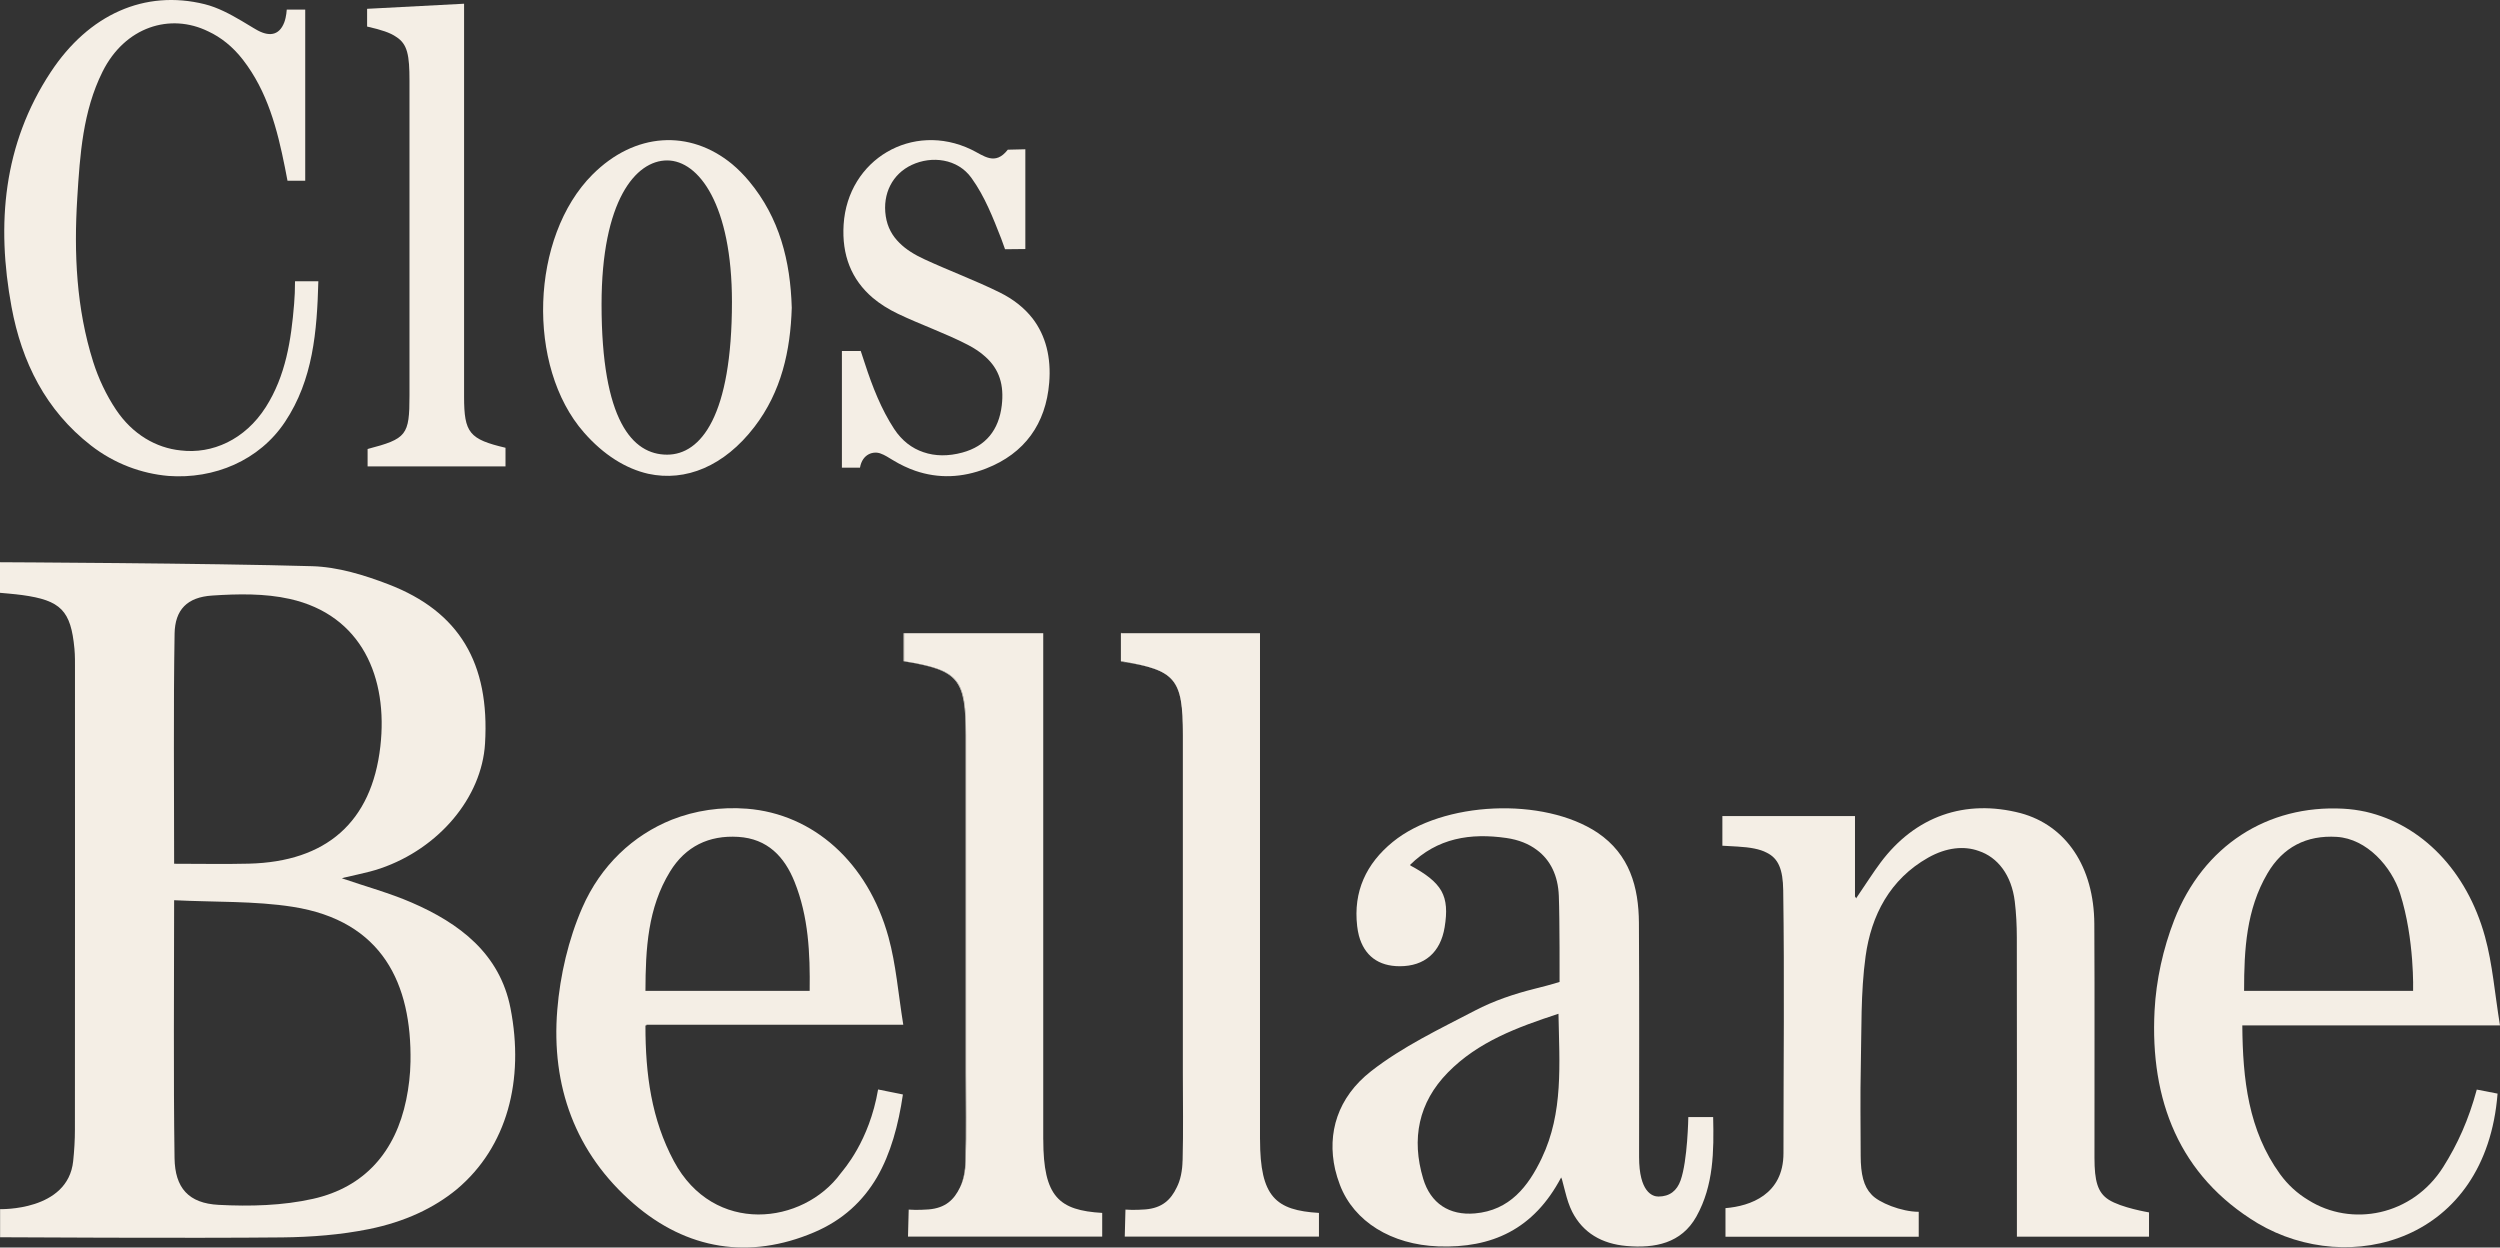
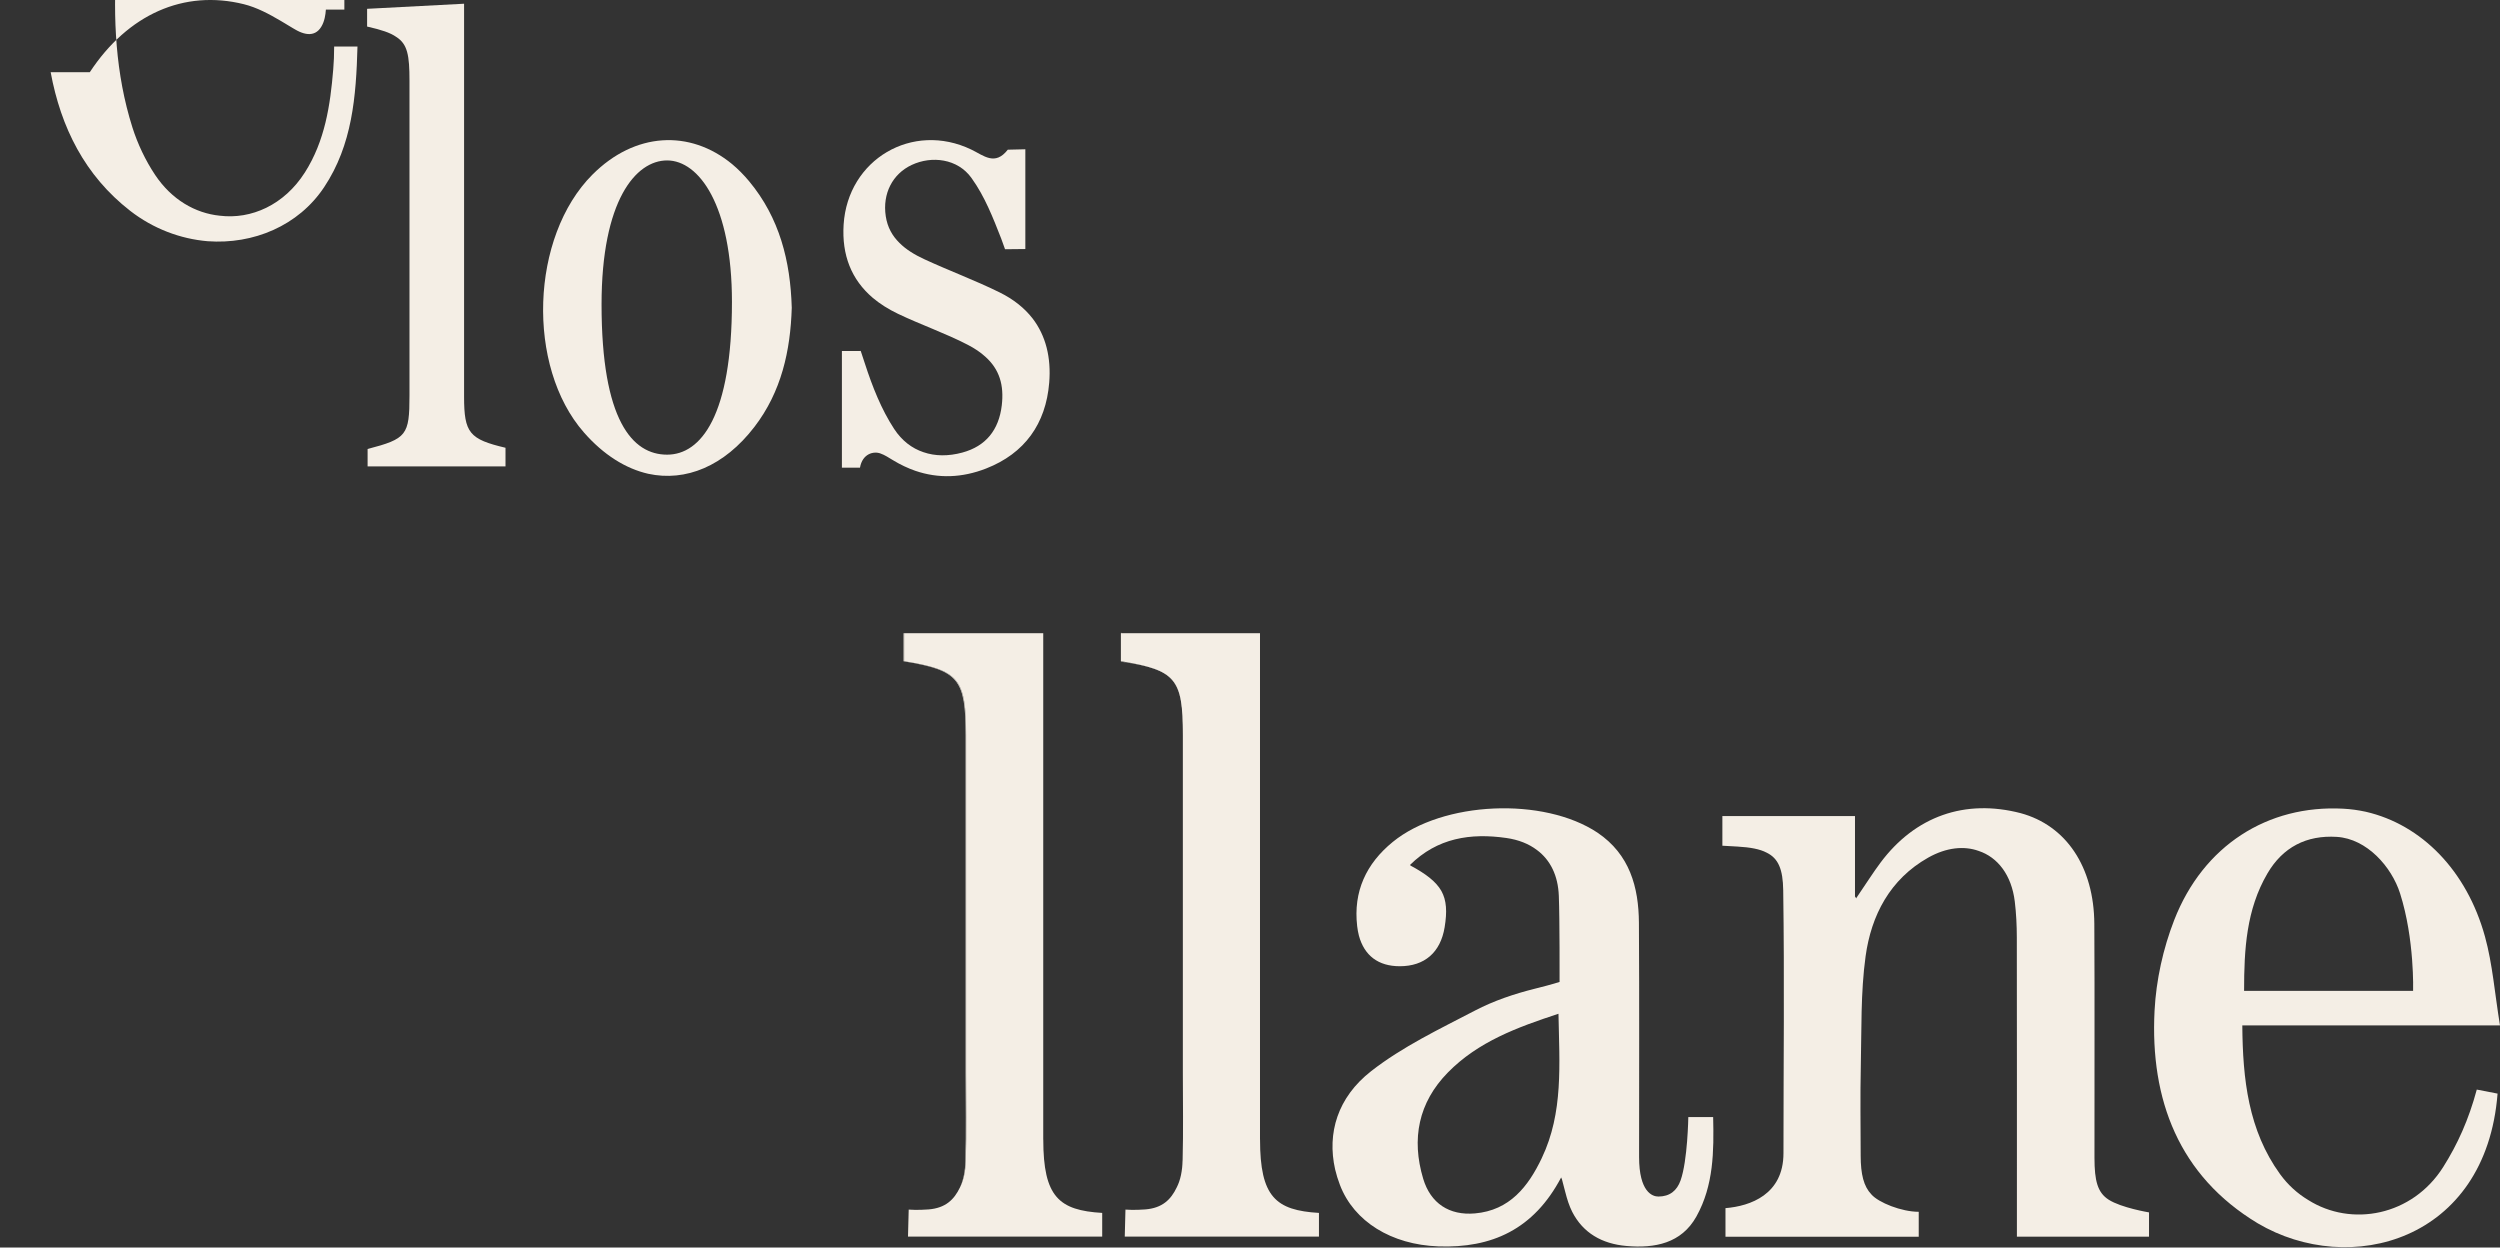
<svg xmlns="http://www.w3.org/2000/svg" id="Calque_2" viewBox="0 0 120.804 60.282">
  <rect x="0" y="0" width="120.804" height="60.282" fill="#333333" stroke="none" />
  <defs>
    <style>.cls-1{fill:#f4eee5;stroke-width:0px;}</style>
  </defs>
  <g id="Calque_1-2">
-     <path class="cls-1" d="M24.668,48.718c-.516-2.637-2.465-4.106-4.786-5.109-1.057-.457-2.18-.763-3.366-1.169.03-.007.054-.012.083-.019-.004-.001-.008-.003-.012-.004.489-.114.888-.198,1.282-.3.178-.046.352-.099.525-.157,2.808-.964,4.887-3.414,5.044-6.032.232-3.872-1.234-6.373-4.667-7.692-1.169-.449-2.439-.839-3.674-.876-4.97-.146-15.097-.192-15.097-.192v1.478s.735.061,1.071.108c1.869.258,2.353.747,2.526,2.592.032.34.026.684.026,1.026.001,7.4.003,14.8-.003,22.2,0,.512-.03,1.025-.084,1.535C3.283,58.532.005,58.427.005,58.427v1.359s9.187.054,13.64.007c1.394-.015,2.811-.124,4.175-.399,1.745-.352,3.16-1.024,4.259-1.931,2.433-2.049,3.268-5.273,2.589-8.745ZM8.436,30.626c.019-1.166.609-1.768,1.812-1.848,1.245-.083,2.548-.108,3.754.163,3.489.782,4.755,3.814,4.377,7.128-.418,3.669-2.623,5.57-6.345,5.664-1.162.029-2.326.005-3.62.005,0-3.783-.037-7.448.022-11.111ZM19.63,53.138c-.517,2.511-2.006,4.23-4.501,4.791-1.472.331-3.046.371-4.561.292-1.455-.075-2.114-.816-2.134-2.264-.057-4.071-.02-8.144-.02-12.457,1.992.099,3.888.031,5.728.318,4.352.68,5.757,3.735,5.694,7.485-.01.613-.082,1.234-.206,1.834Z" />
    <path class="cls-1" d="M103.845,58.585s-1.336-.22-1.952-.615c-.539-.346-.683-.914-.685-2.019-.005-3.768.014-7.535-.007-11.303-.015-2.765-1.365-4.758-3.555-5.354-2.693-.701-5.104.145-6.782,2.397-.353.473-.668.975-1.179,1.725v-.097c-.017.026-.031.046-.049.073v-3.959h-6.408v1.433c.278.015.505.028.73.041.62.037,1.077.119,1.409.294.569.277.787.807.801,1.821.063,4.424.012,8.28.012,12.705,0,1.99-1.596,2.554-2.802,2.652v1.381h9.338v-1.204c-.83,0-1.943-.444-2.288-.841-.373-.39-.515-.971-.517-1.867-.003-1.439-.026-2.878.006-4.315.04-1.776-.01-3.57.231-5.321.273-1.988,1.182-3.729,3.022-4.768.88-.497,1.738-.581,2.445-.325.915.303,1.587,1.164,1.742,2.44.07.577.098,1.162.099,1.743.008,4.426.004,8.851.004,13.277v1.177h6.384v-1.168Z" />
    <path class="cls-1" d="M78.596,60.208c1.359.117,2.651-.118,3.381-1.432.833-1.499.844-3.154.805-4.798h-1.2s-.032,2.098-.373,3.059c-.177.499-.524.782-1.075.782-.283,0-.931-.213-.931-1.912,0-3.769.015-7.538-.008-11.307-.01-1.74-.45-3.315-1.999-4.363-2.606-1.736-7.475-1.527-9.896.447-1.283,1.046-1.914,2.395-1.72,4.069.019.161.046.313.083.455.261.973.942,1.48,1.971,1.482,1.201.002,1.972-.665,2.172-1.88.124-.755.097-1.298-.156-1.756-.258-.451-.734-.822-1.505-1.235.003-.003.007-.005.01-.009-.008-.005-.015-.009-.023-.013,1.325-1.311,2.928-1.552,4.658-1.304.591.085,1.086.284,1.478.582.649.482,1.018,1.235,1.056,2.209.045,1.124.036,4.164.036,4.164,0,0-.274.099-1.193.328-.991.247-1.986.582-2.888,1.053-1.721.897-3.51,1.748-5.025,2.932-1.623,1.268-2.134,2.993-1.74,4.743.059.252.137.503.233.754.677,1.773,2.493,2.887,4.754,2.969,2.579.093,4.611-.816,5.937-3.333.006.023.01.04.016.062.003-.005.006-.01.009-.015.141.519.211.845.318,1.159.055.164.12.316.191.46.522,1.018,1.434,1.545,2.624,1.648ZM74.505,55.954c-.659,1.384-1.557,2.534-3.234,2.68-1.243.108-2.145-.488-2.501-1.678-.575-1.923-.231-3.679,1.195-5.132,1.458-1.486,3.346-2.182,5.343-2.837.045,2.432.242,4.773-.804,6.967Z" />
-     <path class="cls-1" d="M36.091,39.078c-1.265-.099-2.5.087-3.627.531-1.871.75-3.437,2.211-4.329,4.255-.669,1.532-1.069,3.259-1.206,4.93-.3,3.671.858,6.92,3.69,9.371,2.576,2.229,5.593,2.71,8.717,1.384,1.407-.598,2.372-1.522,3.042-2.662.666-1.153,1.035-2.523,1.252-4-.478-.097-.89-.18-1.199-.242-.427,2.509-1.676,3.879-1.802,4.047-1.822,2.497-6.142,3.016-8.068-.586-1.078-2.016-1.375-4.181-1.372-6.553h.048c0-.012,0-.023,0-.035h12.411c-.245-1.514-.35-2.907-.713-4.229-.997-3.624-3.639-5.959-6.843-6.211ZM39.124,47.881h-7.935c.006-2.043.111-4.008,1.189-5.766.744-1.213,1.875-1.765,3.297-1.676,1.409.088,2.231.954,2.721,2.177.671,1.675.753,3.436.728,5.265Z" />
    <path class="cls-1" d="M120.687,52.845c-.374-.073-.746-.145-1.005-.195-.393,1.458-.924,2.634-1.619,3.737-1.492,2.369-4.439,2.923-6.534,1.595-.51-.308-.973-.721-1.355-1.249-1.529-2.114-1.802-4.572-1.822-7.183h12.451c-.255-1.564-.359-2.967-.726-4.297-.882-3.195-3.072-5.406-5.751-6.026-.36-.078-.729-.131-1.104-.15-3.642-.19-6.755,1.775-8.16,5.38-.537,1.379-.874,2.904-.95,4.38-.222,4.304,1.179,7.981,4.985,10.275,4.433,2.621,11.031.879,11.589-6.266ZM109.568,42.203c.742-1.265,1.884-1.856,3.35-1.764,1.457.091,2.648,1.448,3.057,2.73.708,2.22.63,4.712.63,4.712h-8.167c0-2.007.107-3.935,1.13-5.678Z" />
    <path class="cls-1" d="M50.411,55.065c0-7.784,0-15.567,0-23.351v-1.118h-6.722v1.354c2.659.436,2.994.84,2.994,3.572,0,5.443,0,10.886,0,16.329,0,1.404.027,2.808-.011,4.21-.014.53-.106.968-.284,1.316-.284.594-.699.997-1.515,1.064-.53.044-.963.009-.963.009l-.034,1.305h9.384v-1.145c-2.086-.125-2.847-.77-2.847-3.545Z" />
    <path class="cls-1" d="M60.885,55.065c0-7.784,0-15.567,0-23.351v-1.118h-6.722v1.354c2.659.436,2.994.84,2.994,3.572,0,5.443,0,10.886,0,16.329,0,1.404.027,2.808-.011,4.21-.014.53-.106.968-.284,1.316-.284.594-.699.997-1.515,1.064-.53.044-.963.009-.963.009l-.034,1.305h9.384v-1.145c-2.086-.125-2.847-.77-2.847-3.545Z" />
    <path class="cls-1" d="M46.683,51.851c0-5.443,0-10.886,0-16.329,0-2.731-.334-3.136-2.994-3.572v-1.354h-.027v1.359c2.664.437,2.998.842,2.998,3.578,0,5.452,0,10.904,0,16.356,0,1.406.027,2.812-.011,4.217-.014.507-.1.93-.262,1.27.178-.347.27-.786.284-1.316.038-1.403.011-2.807.011-4.21Z" />
    <path class="cls-1" d="M57.171,55.367c0-6.675.001-13.351,0-20.026,0-2.532-.425-3.018-2.986-3.372v-1.397h-.01v1.403c2.565.355,2.991.842,2.991,3.378,0,6.686,0,13.373,0,20.059,0,.301.01.605-.017.904,0-.009.003-.016.004-.025.03-.306.018-.616.018-.924Z" />
-     <path class="cls-1" d="M2.448,3.488C.152,6.975-.181,10.834.557,14.83c.492,2.664,1.649,4.994,3.842,6.699,1.128.876,2.437,1.357,3.741,1.469,2.208.162,4.389-.741,5.633-2.613,1.358-2.042,1.545-4.376,1.61-6.793h-1.127c0,.421-.017.76-.044,1.096-.143,1.747-.404,3.468-1.37,4.986-1.003,1.576-2.594,2.278-4.113,2.091-1.18-.119-2.324-.772-3.125-1.972-.468-.702-.845-1.499-1.1-2.305-.815-2.581-.937-5.247-.77-7.928.13-2.085.267-4.182,1.222-6.098,1.08-2.166,3.264-2.851,5.109-1.944.609.282,1.183.736,1.672,1.367,1.188,1.533,1.662,3.357,2.03,5.201.065.327.125.646.125.646h.857V.463h-.893s-.015.338-.118.613c-.252.669-.771.706-1.388.336-.013-.008-.027-.016-.04-.024-.013-.008-.025-.013-.038-.021-.195-.117-.392-.237-.591-.355-.574-.338-1.166-.654-1.789-.809-2.893-.718-5.601.486-7.444,3.285Z" />
+     <path class="cls-1" d="M2.448,3.488c.492,2.664,1.649,4.994,3.842,6.699,1.128.876,2.437,1.357,3.741,1.469,2.208.162,4.389-.741,5.633-2.613,1.358-2.042,1.545-4.376,1.61-6.793h-1.127c0,.421-.017.76-.044,1.096-.143,1.747-.404,3.468-1.37,4.986-1.003,1.576-2.594,2.278-4.113,2.091-1.18-.119-2.324-.772-3.125-1.972-.468-.702-.845-1.499-1.1-2.305-.815-2.581-.937-5.247-.77-7.928.13-2.085.267-4.182,1.222-6.098,1.08-2.166,3.264-2.851,5.109-1.944.609.282,1.183.736,1.672,1.367,1.188,1.533,1.662,3.357,2.03,5.201.065.327.125.646.125.646h.857V.463h-.893s-.015.338-.118.613c-.252.669-.771.706-1.388.336-.013-.008-.027-.016-.04-.024-.013-.008-.025-.013-.038-.021-.195-.117-.392-.237-.591-.355-.574-.338-1.166-.654-1.789-.809-2.893-.718-5.601.486-7.444,3.285Z" />
    <path class="cls-1" d="M28.631,8.434c-3.002,3.004-3.21,9.275-.414,12.464.95,1.084,2.018,1.748,3.105,1.996,1.811.393,3.672-.363,5.131-2.263,1.306-1.7,1.743-3.679,1.806-5.759-.064-2.261-.591-4.347-2.061-6.115-.26-.312-.535-.587-.821-.827-2.053-1.69-4.704-1.54-6.746.505ZM35.369,14.587c0,5.499-1.496,7.383-3.134,7.383-1.677,0-3.167-1.658-3.167-7.257,0-5.019,1.651-6.961,3.167-6.961,1.541,0,3.134,2.167,3.134,6.835Z" />
    <path class="cls-1" d="M40.682,16.961v5.636h.874c.118-.677.66-.808.991-.684.197.068.399.201.603.324.355.216.715.386,1.079.513,1.108.379,2.253.345,3.421-.111,1.872-.731,2.887-2.168,3.049-4.141.1-1.217-.161-2.274-.805-3.113-.389-.499-.914-.921-1.583-1.252-1.191-.589-2.445-1.05-3.651-1.609-.452-.21-.874-.459-1.202-.792-.334-.329-.575-.742-.657-1.286-.165-1.093.331-2.043,1.252-2.475.974-.457,2.221-.303,2.887.624.007.009.012.02.019.029,0,.001.002.002.003.003.621.865,1.026,1.902,1.419,2.906.062.158.184.51.184.51l.981-.01v-4.82l-.848.02c-.621.797-1.16.284-1.759-.004-2.846-1.371-5.976.473-6.174,3.624-.092,1.47.372,2.654,1.41,3.54.344.289.748.546,1.216.77,1.11.531,2.283.934,3.374,1.499.338.175.618.365.846.573.686.612.912,1.377.796,2.355-.141,1.184-.766,1.97-1.907,2.279-.672.182-1.312.177-1.876-.018-.559-.186-1.045-.558-1.415-1.121-.625-.952-1.057-2.059-1.412-3.15-.107-.33-.205-.621-.205-.621l-.908.002Z" />
    <path class="cls-1" d="M17.739,1.283c.668.153,1.116.292,1.411.503.545.346.637.892.637,2.113,0,5.072,0,10.145,0,15.217,0,1.914-.135,2.087-2.024,2.58v.84h6.664v-.899c-1.75-.412-2.001-.721-2.002-2.464-.002-5.904,0-11.809,0-17.713V.18c-1.634.086-3.162.166-4.686.246v.857Z" />
  </g>
</svg>